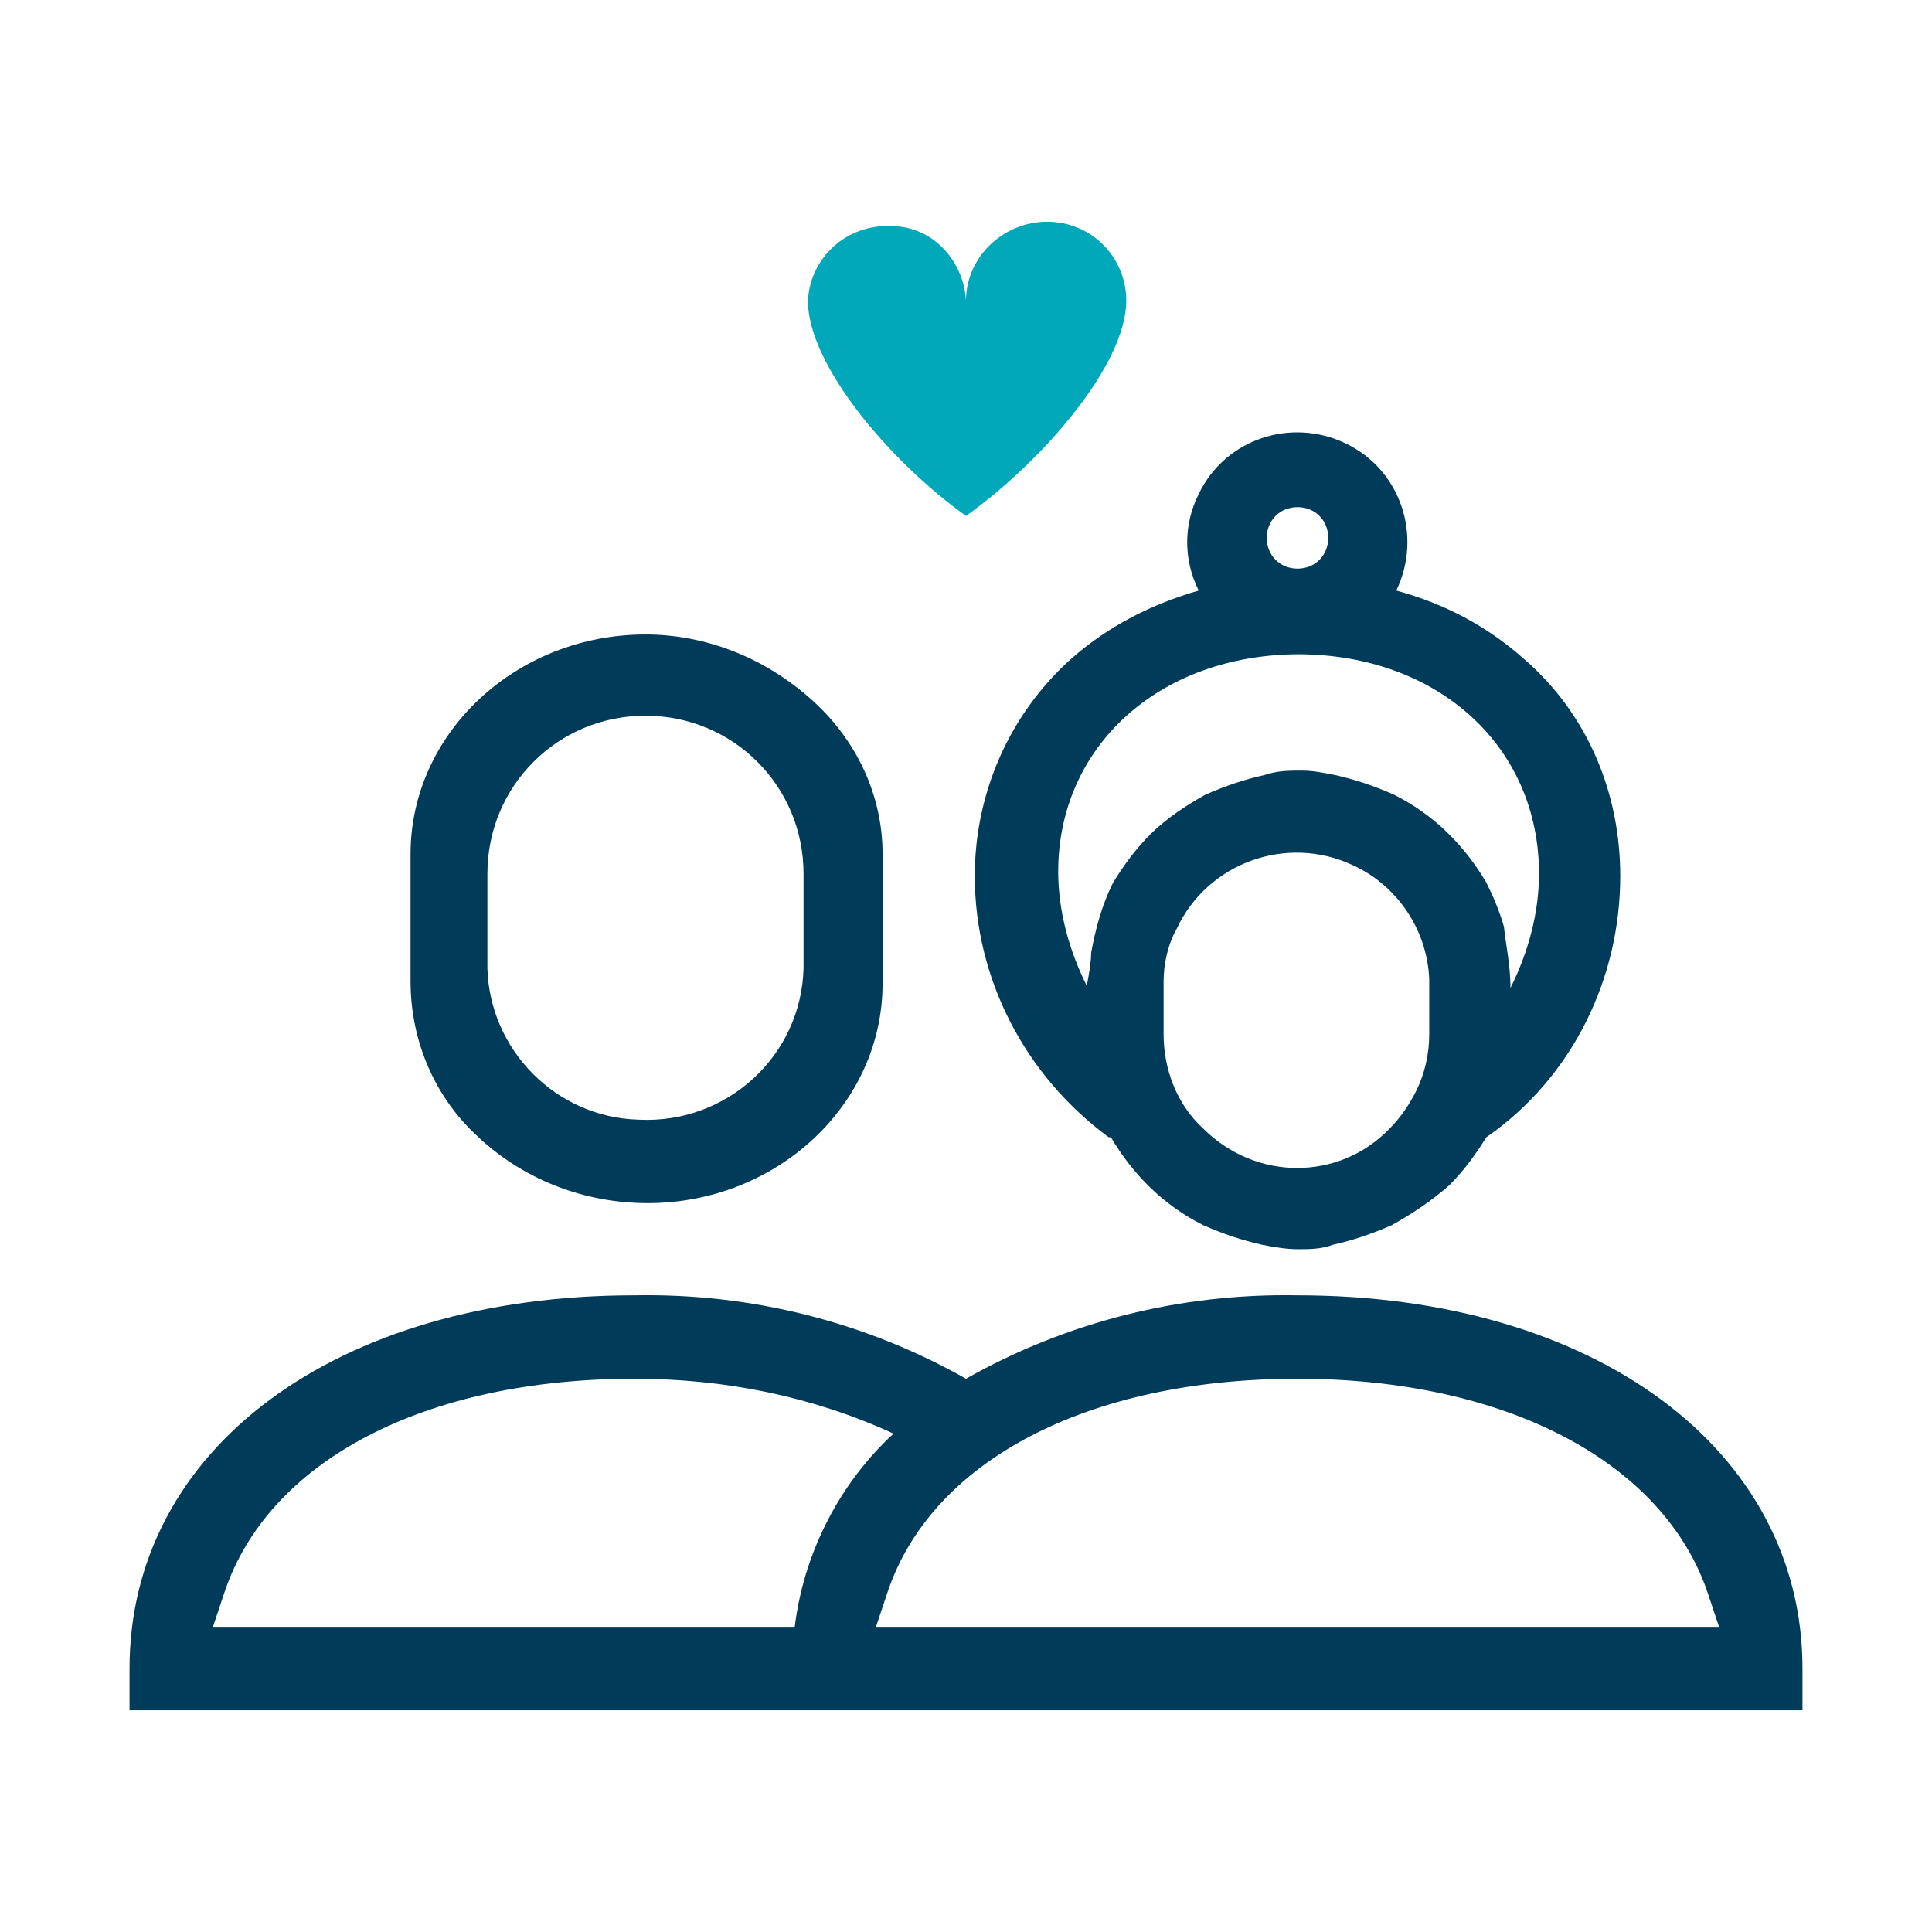
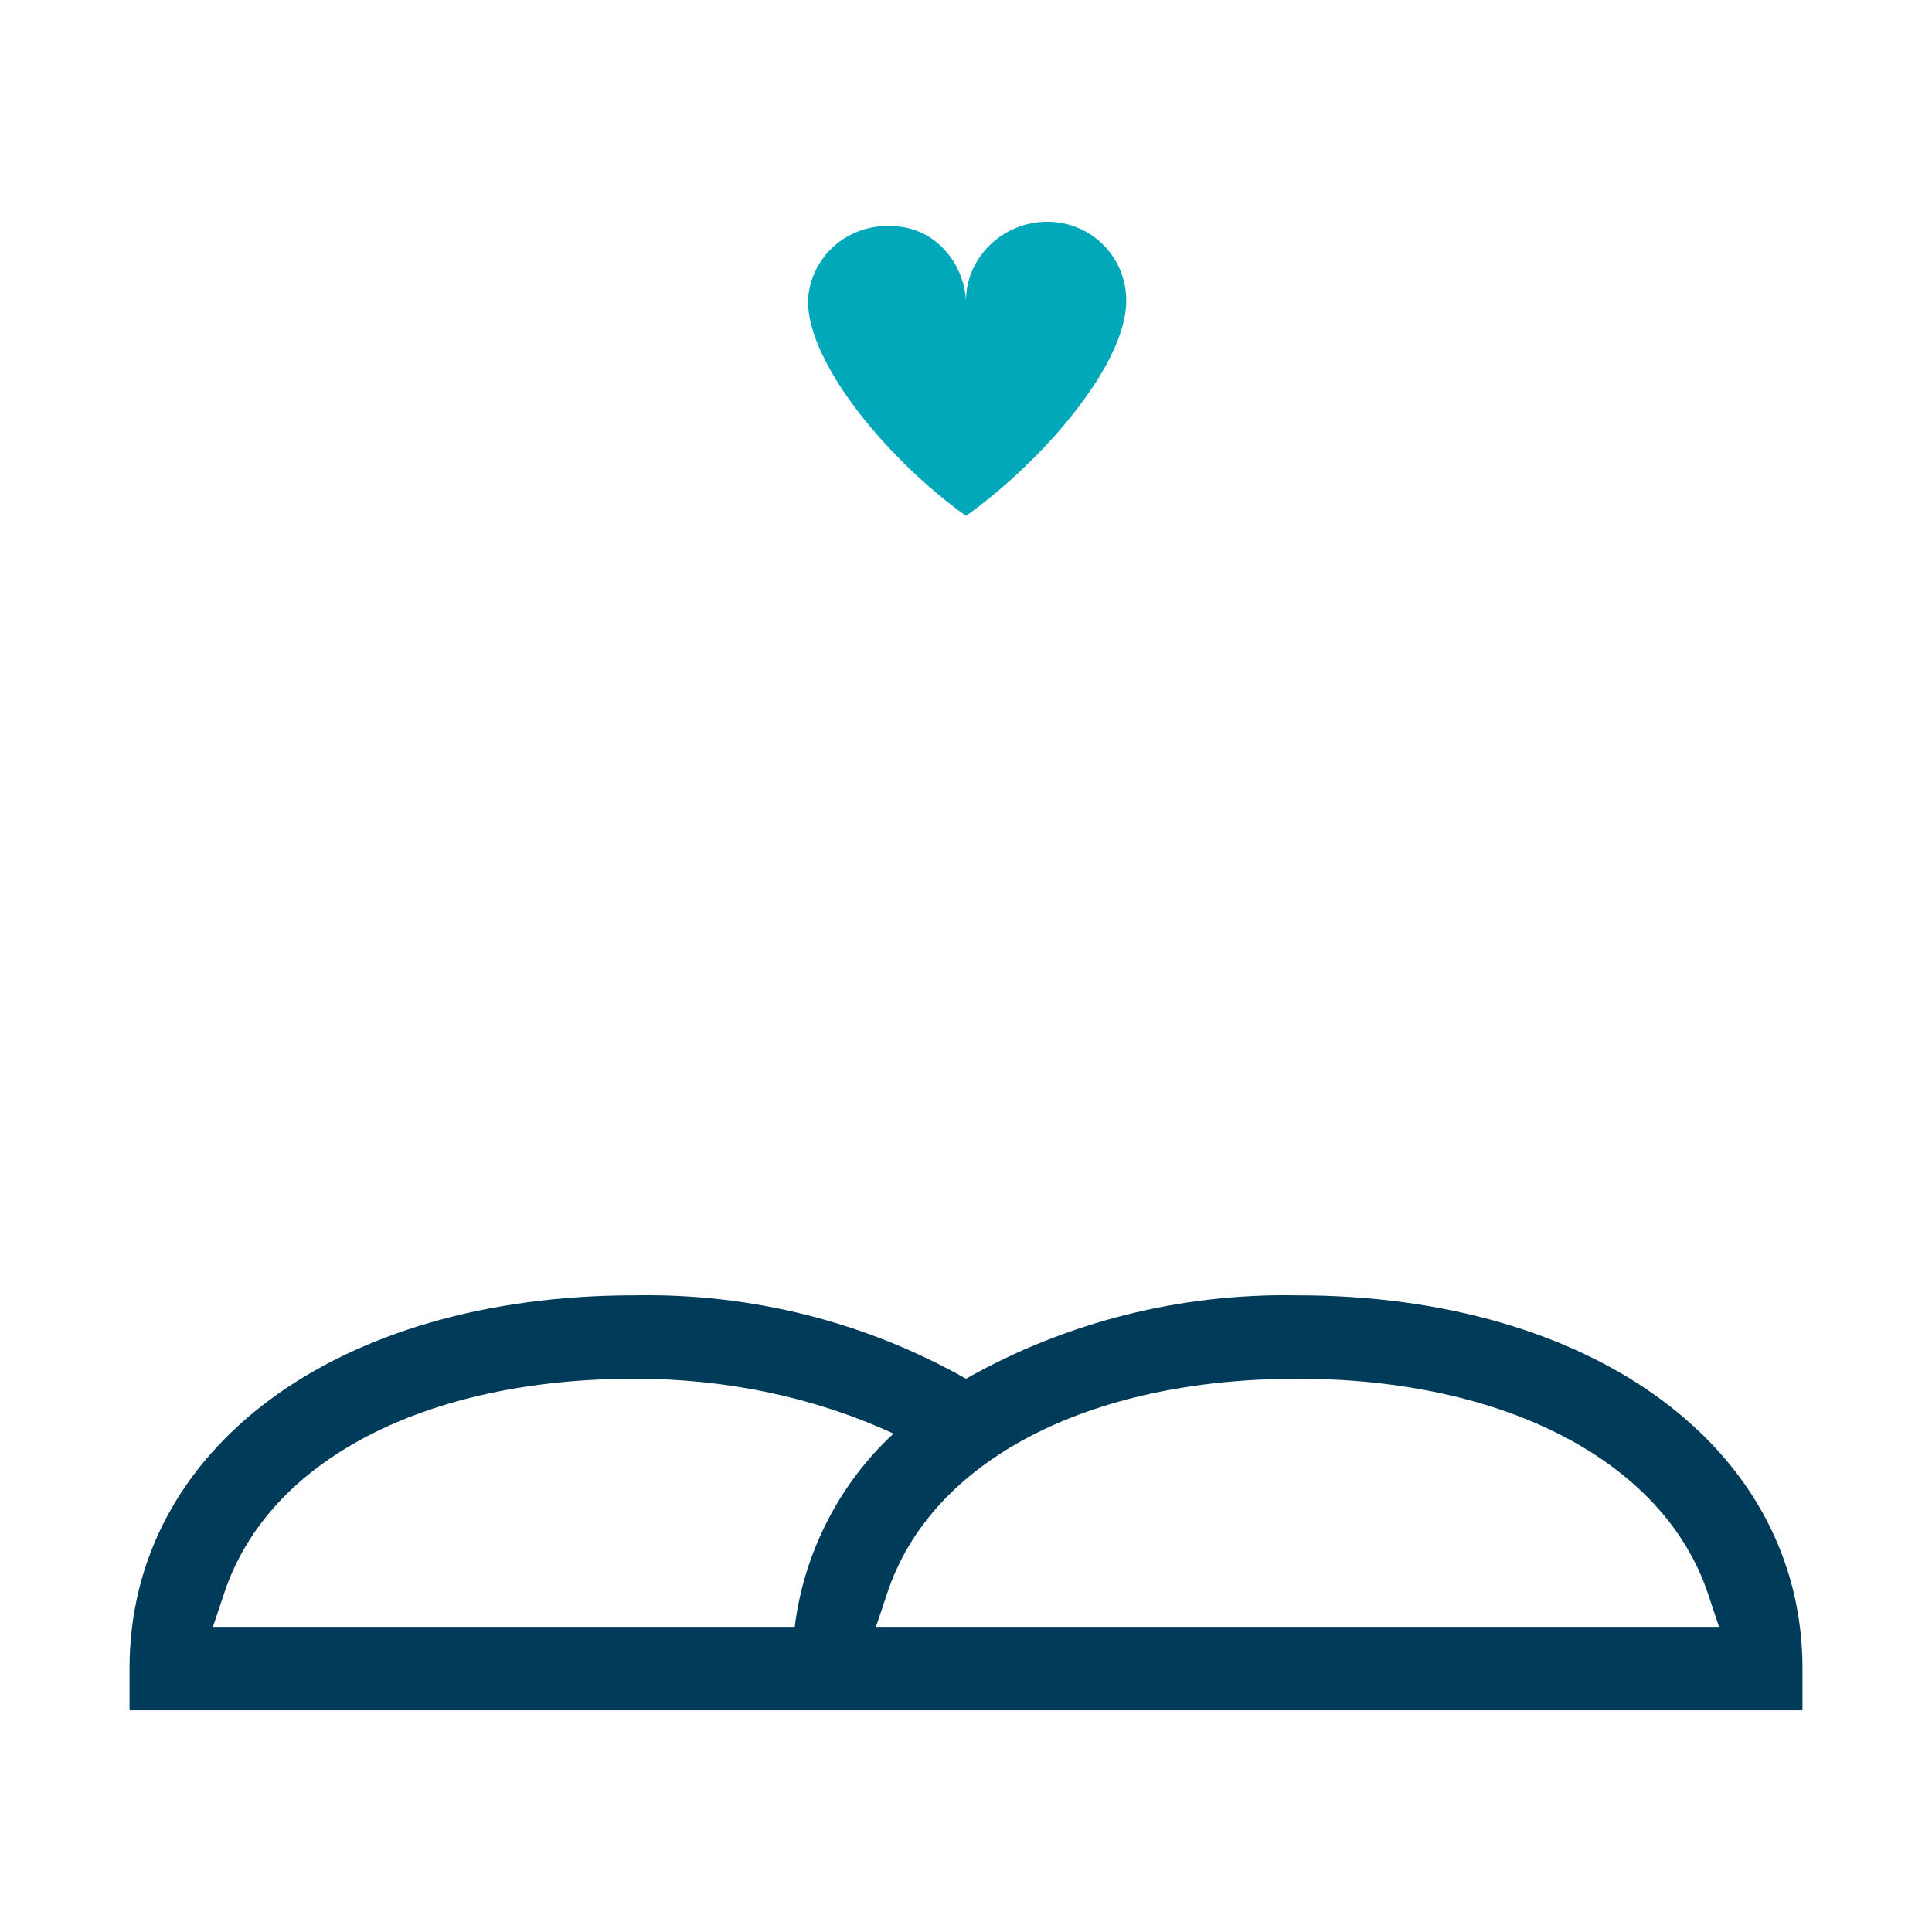
<svg xmlns="http://www.w3.org/2000/svg" id="Layer_1" data-name="Layer 1" version="1.1" viewBox="0 0 88 88">
  <defs>
    <style>
      .cls-1 {
        fill: #003b5a;
      }

      .cls-1, .cls-2, .cls-3 {
        stroke-width: 0px;
      }

      .cls-2 {
        fill: none;
      }

      .cls-3 {
        fill: #00a8ba;
      }
    </style>
  </defs>
  <g id="Layer_2" data-name="Layer 2">
    <g id="Layer_1-2" data-name="Layer 1-2">
-       <rect class="cls-2" y="0" width="88" height="88" />
      <path class="cls-3" d="M44,23.5c-3.5-2.5-7.2-6.9-7.2-9.8.1-2,1.8-3.5,3.8-3.4,1.9,0,3.3,1.6,3.4,3.4h0c0-2,1.7-3.6,3.7-3.6,2,0,3.6,1.6,3.6,3.6,0,2.9-3.8,7.3-7.3,9.8Z" />
      <path class="cls-1" d="M59.1,59c-5.3-.1-10.5,1.2-15.1,3.8-4.6-2.6-9.8-3.9-15.1-3.8-13.6,0-23,7-23,17v1.9h76.2v-1.9c0-10-9.5-17-23-17ZM10.2,72.6c2-6.1,9.2-9.8,18.7-9.8,4.1,0,8.1.8,11.8,2.5-2.5,2.3-4.1,5.5-4.5,8.8H9.7l.5-1.5ZM40.5,74.1h-.6l.5-1.5c2-6.1,9.2-9.8,18.7-9.8s16.7,3.8,18.7,9.8l.5,1.5h-37.8Z" />
-       <path class="cls-1" d="M50.6,51.8c1,1.7,2.4,3.1,4.2,4,.9.4,1.8.7,2.7.9.5.1,1.1.2,1.6.2.5,0,1.1,0,1.6-.2.9-.2,1.8-.5,2.7-.9.9-.5,1.8-1.1,2.6-1.8.7-.7,1.2-1.4,1.7-2.2,3.9-2.7,6.1-7.2,6.1-11.9,0-3.8-1.5-7.4-4.4-9.9-1.7-1.5-3.6-2.5-5.8-3.1,1.2-2.5.2-5.5-2.3-6.7-2.5-1.2-5.5-.2-6.7,2.3-.7,1.4-.7,3,0,4.4-2.1.6-4.1,1.6-5.8,3.1-2.8,2.5-4.4,6.1-4.4,9.9,0,4.7,2.3,9.1,6.1,11.9ZM65.1,47.1c0,.9-.2,1.8-.6,2.6-.3.6-.7,1.2-1.2,1.7-2.3,2.4-6.1,2.4-8.5,0-1.2-1.1-1.8-2.7-1.8-4.3v-2.4c0-.8.2-1.7.6-2.4,1.4-3,5-4.3,8-2.9,2,.9,3.4,2.9,3.5,5.2v2.5ZM59.1,23.1c.8,0,1.4.6,1.4,1.4,0,.8-.6,1.4-1.4,1.4-.8,0-1.4-.6-1.4-1.4,0,0,0,0,0,0,0-.8.6-1.4,1.4-1.4h0ZM59.1,29.8c6.4,0,11,4.2,11,10,0,1.8-.5,3.6-1.3,5.2h0c0-1-.2-1.9-.3-2.8-.2-.7-.5-1.4-.8-2-1-1.7-2.4-3.1-4.2-4-.9-.4-1.8-.7-2.7-.9-.5-.1-1-.2-1.5-.2-.6,0-1.1,0-1.7.2-.9.2-1.8.5-2.7.9-.9.5-1.8,1.1-2.5,1.8-.7.7-1.2,1.4-1.7,2.2-.5,1-.8,2.1-1,3.2,0,.4-.1,1-.2,1.5h0c-.8-1.6-1.3-3.4-1.3-5.2,0-5.7,4.6-9.9,11-9.9h0Z" />
-       <path class="cls-1" d="M21.9,51.9c2.1,1.9,4.8,2.9,7.6,2.9,5.9,0,10.7-4.5,10.7-10v-5.9c0-2.7-1.2-5.2-3.2-7-2.1-1.9-4.8-3-7.6-3-5.9,0-10.7,4.5-10.7,10v5.8c0,2.7,1.1,5.3,3.1,7.1ZM29.4,32.6c4,0,7.2,3.2,7.2,7.2,0,0,0,0,0,0v4.3c-.1,4-3.5,7.1-7.5,6.9-3.8-.1-6.8-3.2-6.9-6.9v-4.3c0-4,3.2-7.2,7.2-7.2Z" />
    </g>
  </g>
</svg>